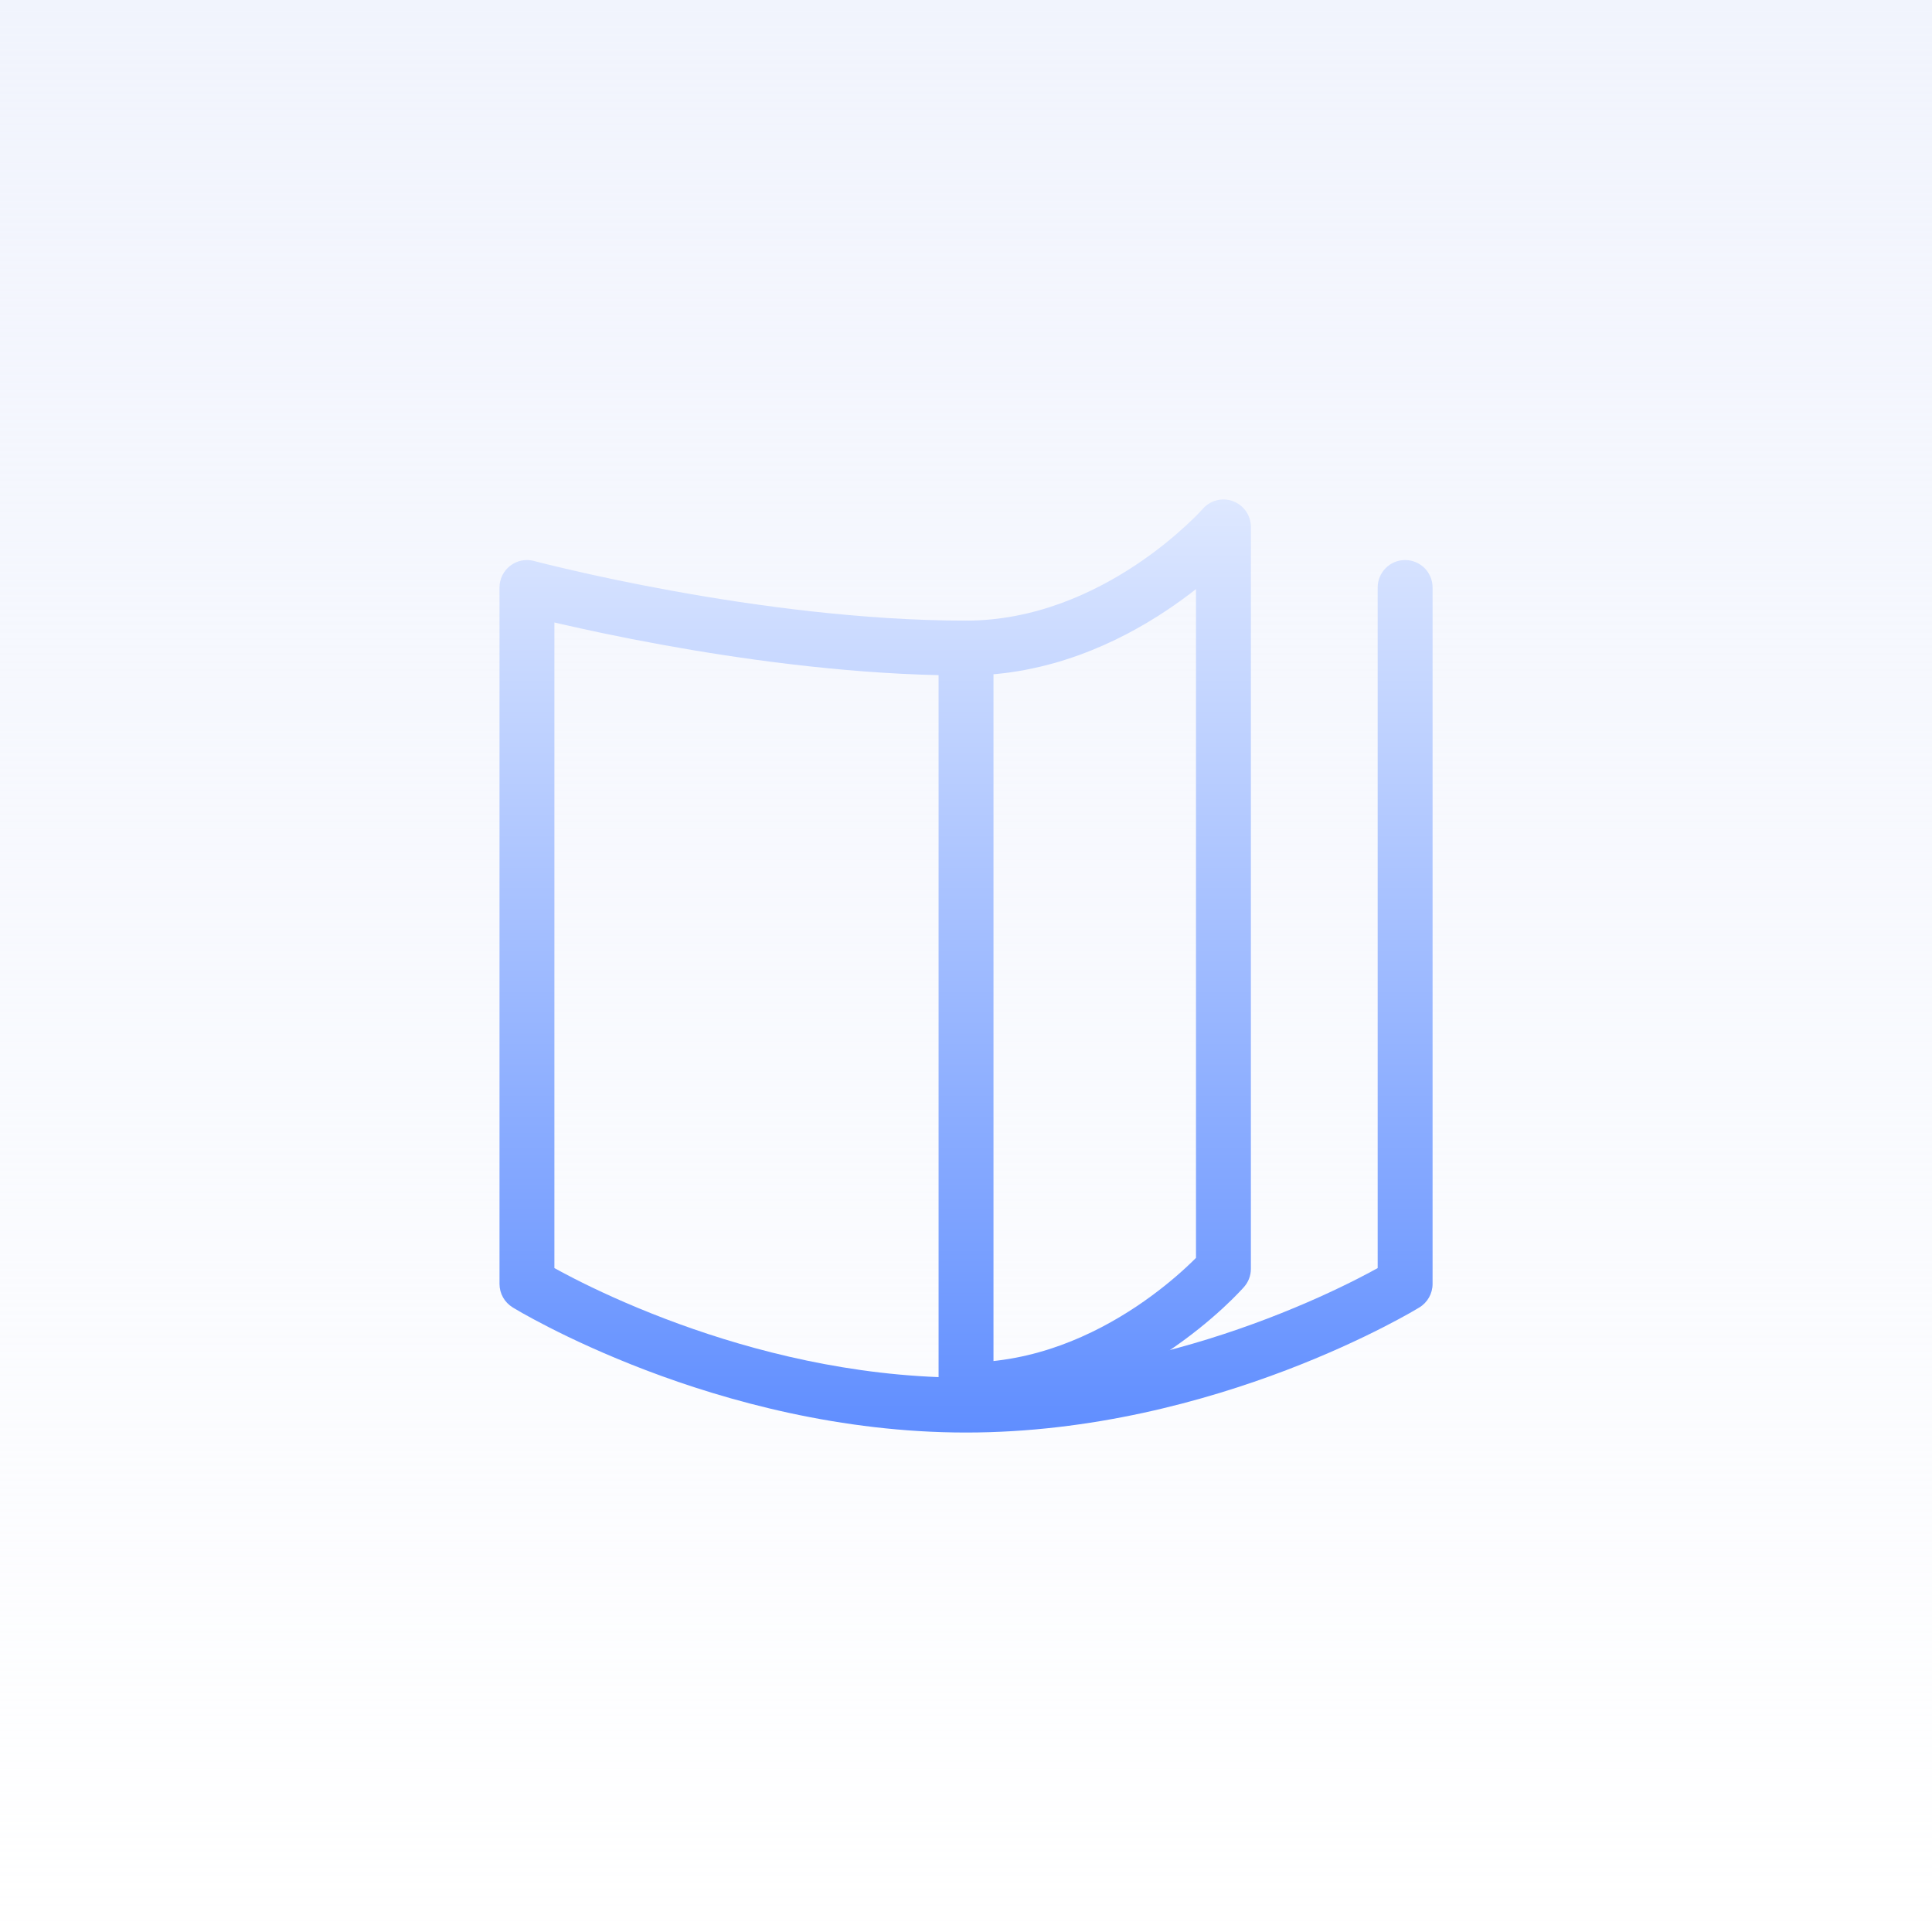
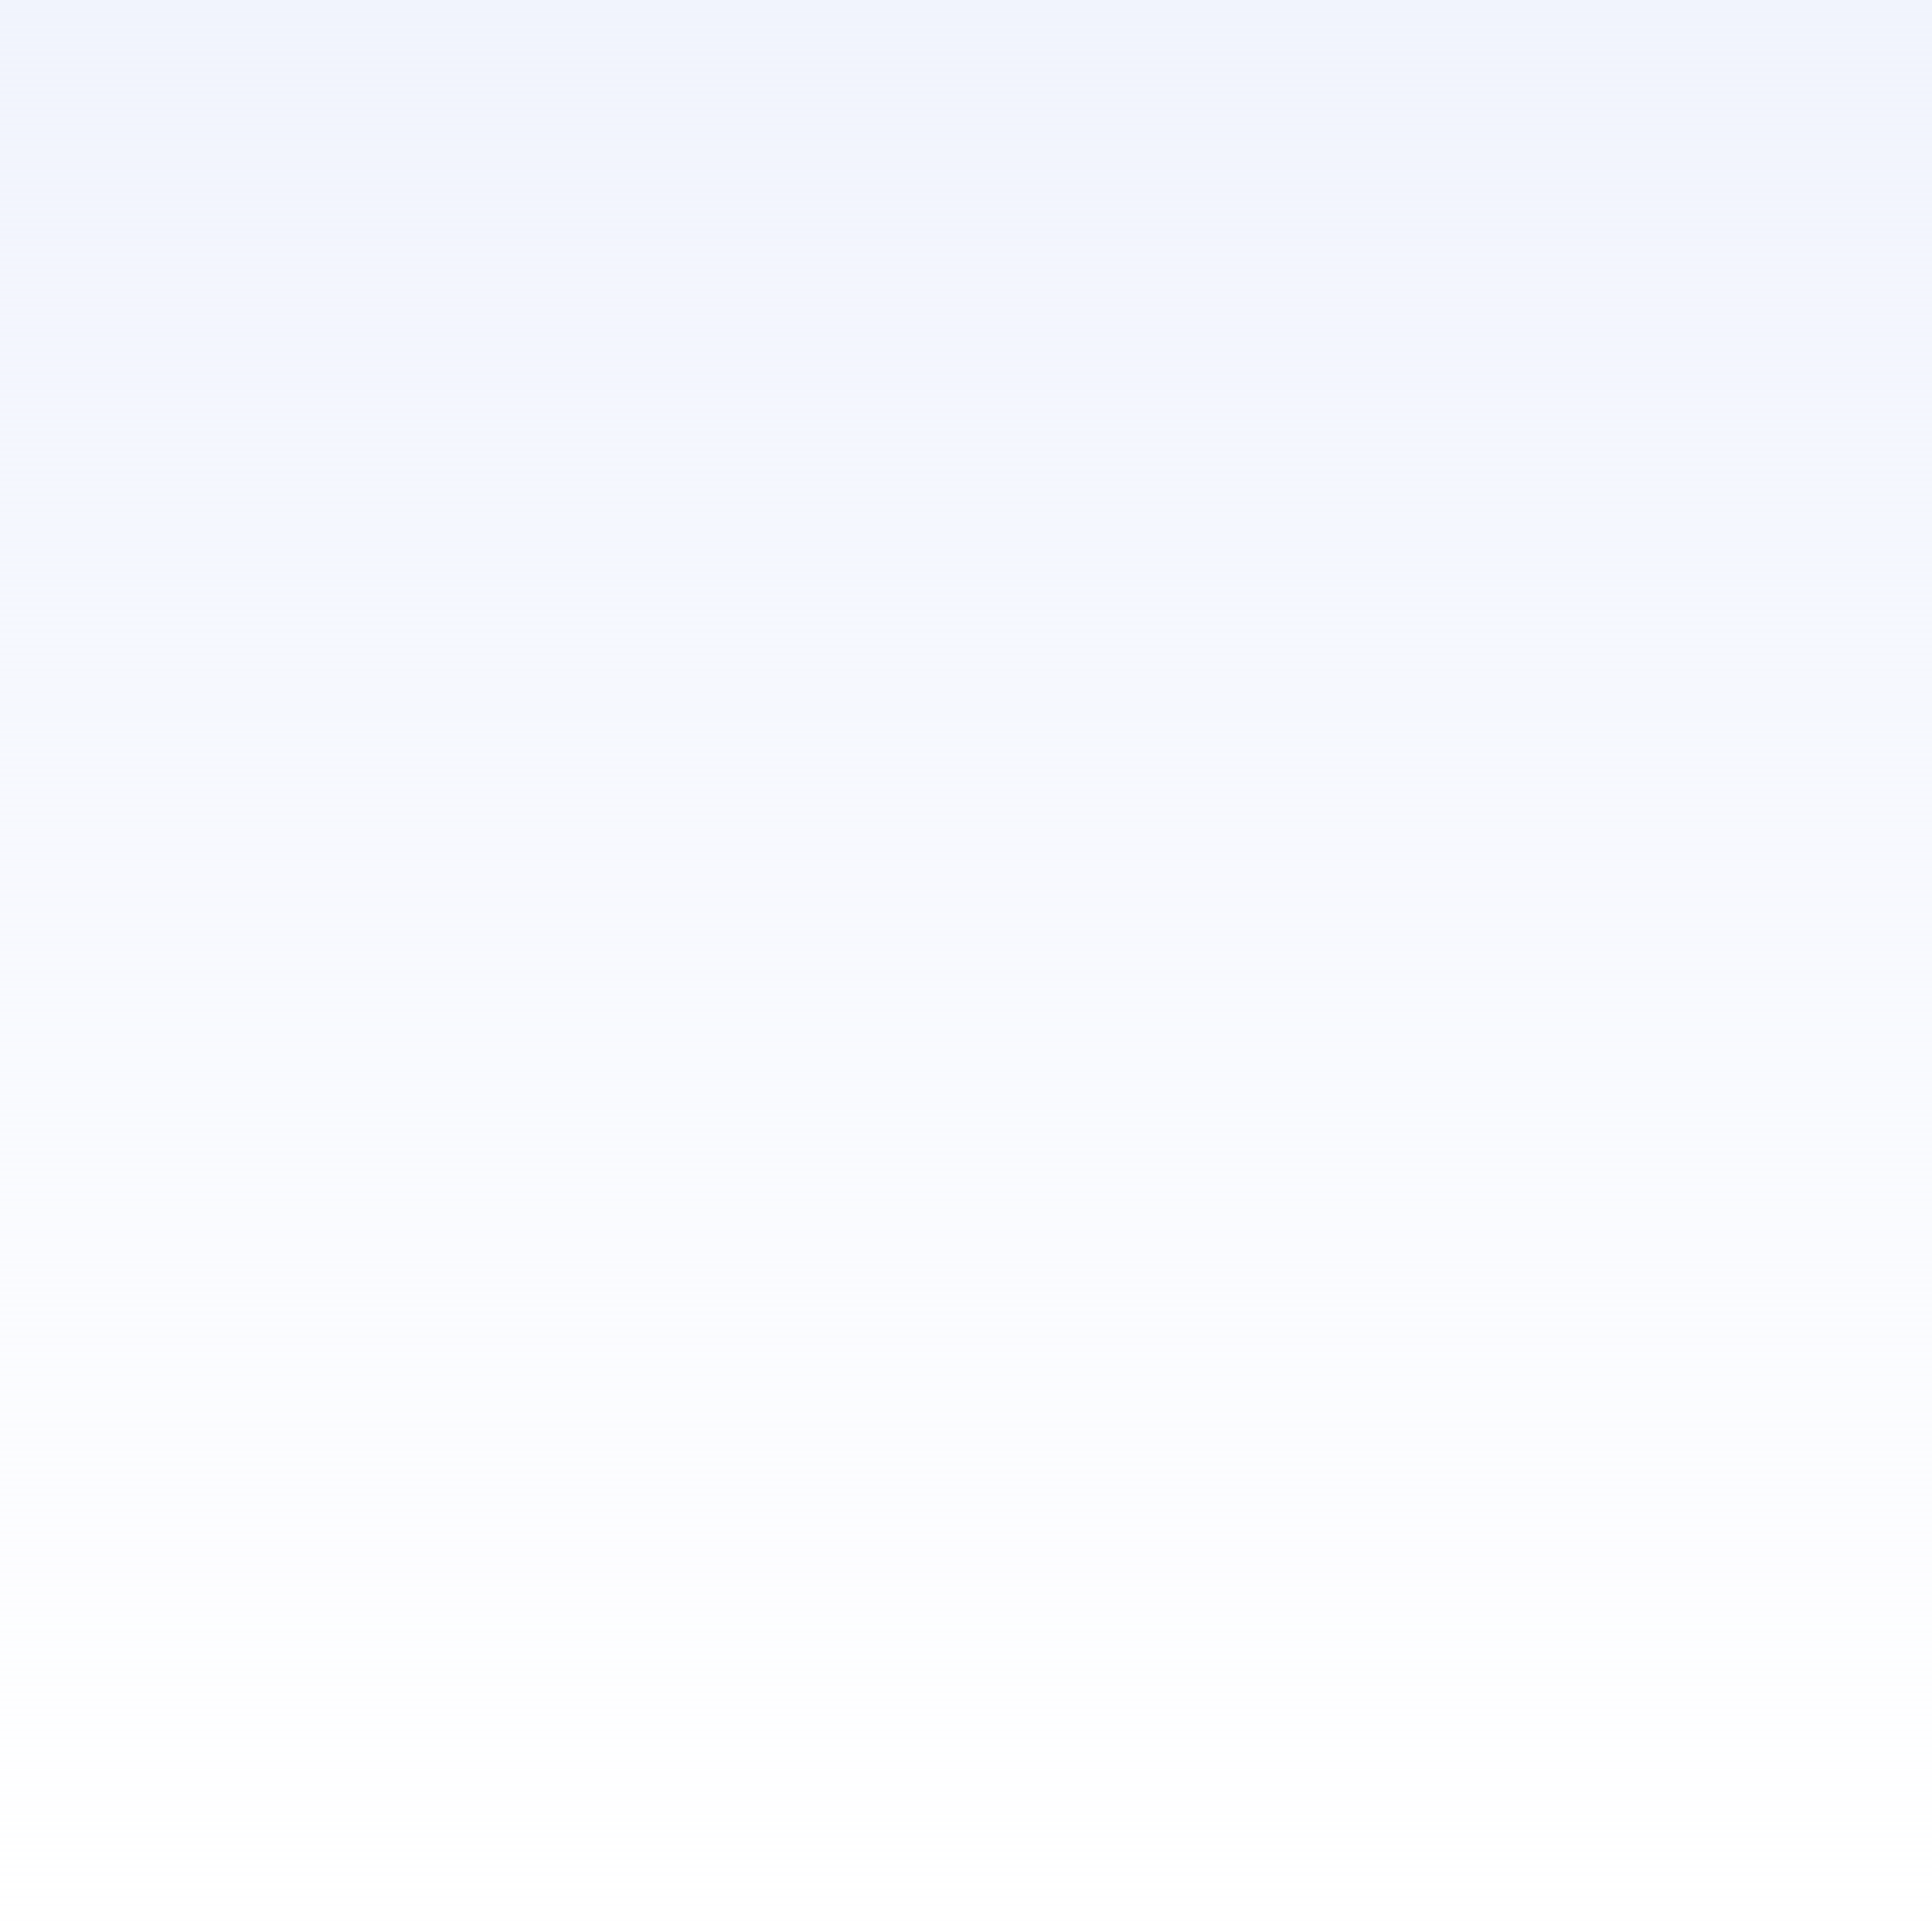
<svg xmlns="http://www.w3.org/2000/svg" width="48" height="48" viewBox="0 0 48 48" fill="none">
-   <rect width="48" height="48" fill="white" />
  <rect width="48" height="48" fill="url(#paint0_linear_15972_15089)" />
-   <path fill-rule="evenodd" clip-rule="evenodd" d="M13.268 13.937C13.063 13.882 12.845 13.926 12.677 14.055C12.509 14.184 12.41 14.384 12.41 14.596V31.9C12.41 32.136 12.533 32.356 12.735 32.48L13.092 31.9C12.735 32.48 12.734 32.48 12.735 32.48L12.737 32.482L12.741 32.484L12.754 32.492L12.801 32.52C12.842 32.545 12.902 32.579 12.978 32.623C13.131 32.709 13.354 32.831 13.64 32.977C14.211 33.269 15.033 33.655 16.047 34.042C18.07 34.812 20.883 35.591 24.001 35.591C27.12 35.591 29.932 34.812 31.955 34.042C32.969 33.655 33.791 33.269 34.362 32.977C34.648 32.831 34.871 32.709 35.024 32.623C35.101 32.579 35.16 32.545 35.201 32.52L35.248 32.492L35.261 32.484L35.265 32.482L35.267 32.481C35.267 32.481 35.267 32.48 34.91 31.9L35.267 32.481C35.468 32.357 35.592 32.136 35.592 31.9V14.596C35.592 14.219 35.287 13.914 34.91 13.914C34.534 13.914 34.228 14.219 34.228 14.596V31.505C34.101 31.575 33.938 31.663 33.742 31.763C33.208 32.036 32.431 32.401 31.47 32.767C29.696 33.443 27.314 34.113 24.683 34.214V16.1C24.683 15.724 24.378 15.419 24.001 15.419C21.425 15.419 18.743 15.05 16.694 14.677C15.671 14.491 14.812 14.306 14.209 14.166C13.908 14.097 13.671 14.039 13.51 13.999C13.43 13.979 13.368 13.963 13.327 13.953L13.282 13.941L13.271 13.938L13.268 13.937C13.268 13.937 13.268 13.937 13.268 13.937ZM23.319 34.214V16.774C20.848 16.718 18.362 16.367 16.45 16.019C15.403 15.829 14.522 15.638 13.903 15.495C13.858 15.485 13.815 15.475 13.774 15.465V31.505C13.901 31.575 14.064 31.663 14.26 31.763C14.794 32.036 15.571 32.401 16.532 32.767C18.306 33.443 20.688 34.113 23.319 34.214Z" fill="url(#paint1_linear_15972_15089)" />
-   <path fill-rule="evenodd" clip-rule="evenodd" d="M30.636 12.453C30.902 12.553 31.078 12.807 31.078 13.091V31.524C31.078 31.689 31.018 31.848 30.909 31.973L30.396 31.524C30.909 31.973 30.909 31.972 30.909 31.973L30.907 31.974L30.905 31.978L30.896 31.987L30.868 32.018C30.844 32.044 30.81 32.081 30.766 32.126C30.679 32.217 30.552 32.344 30.388 32.495C30.062 32.796 29.587 33.196 28.987 33.596C27.794 34.391 26.064 35.215 24.001 35.215C23.625 35.215 23.319 34.91 23.319 34.533C23.319 34.156 23.625 33.851 24.001 33.851C25.7 33.851 27.167 33.17 28.231 32.461C28.76 32.108 29.178 31.756 29.463 31.493C29.565 31.399 29.649 31.317 29.714 31.252V14.636C29.498 14.806 29.255 14.984 28.987 15.163C27.794 15.959 26.064 16.782 24.001 16.782C23.625 16.782 23.319 16.477 23.319 16.1C23.319 15.724 23.625 15.419 24.001 15.419C25.7 15.419 27.167 14.738 28.231 14.028C28.76 13.676 29.178 13.323 29.463 13.06C29.606 12.929 29.714 12.821 29.785 12.747C29.82 12.71 29.846 12.682 29.863 12.664L29.88 12.645L29.883 12.642C30.07 12.428 30.37 12.353 30.636 12.453Z" fill="url(#paint2_linear_15972_15089)" />
  <defs>
    <linearGradient id="paint0_linear_15972_15089" x1="24" y1="0" x2="24" y2="48" gradientUnits="userSpaceOnUse">
      <stop stop-color="#F1F4FD" />
      <stop offset="1" stop-color="#F1F4FD" stop-opacity="0" />
    </linearGradient>
    <linearGradient id="paint1_linear_15972_15089" x1="24.001" y1="12.409" x2="24.001" y2="35.591" gradientUnits="userSpaceOnUse">
      <stop stop-color="#DEE8FF" />
      <stop offset="1" stop-color="#608EFF" />
    </linearGradient>
    <linearGradient id="paint2_linear_15972_15089" x1="24.001" y1="12.409" x2="24.001" y2="35.591" gradientUnits="userSpaceOnUse">
      <stop stop-color="#DEE8FF" />
      <stop offset="1" stop-color="#608EFF" />
    </linearGradient>
  </defs>
</svg>